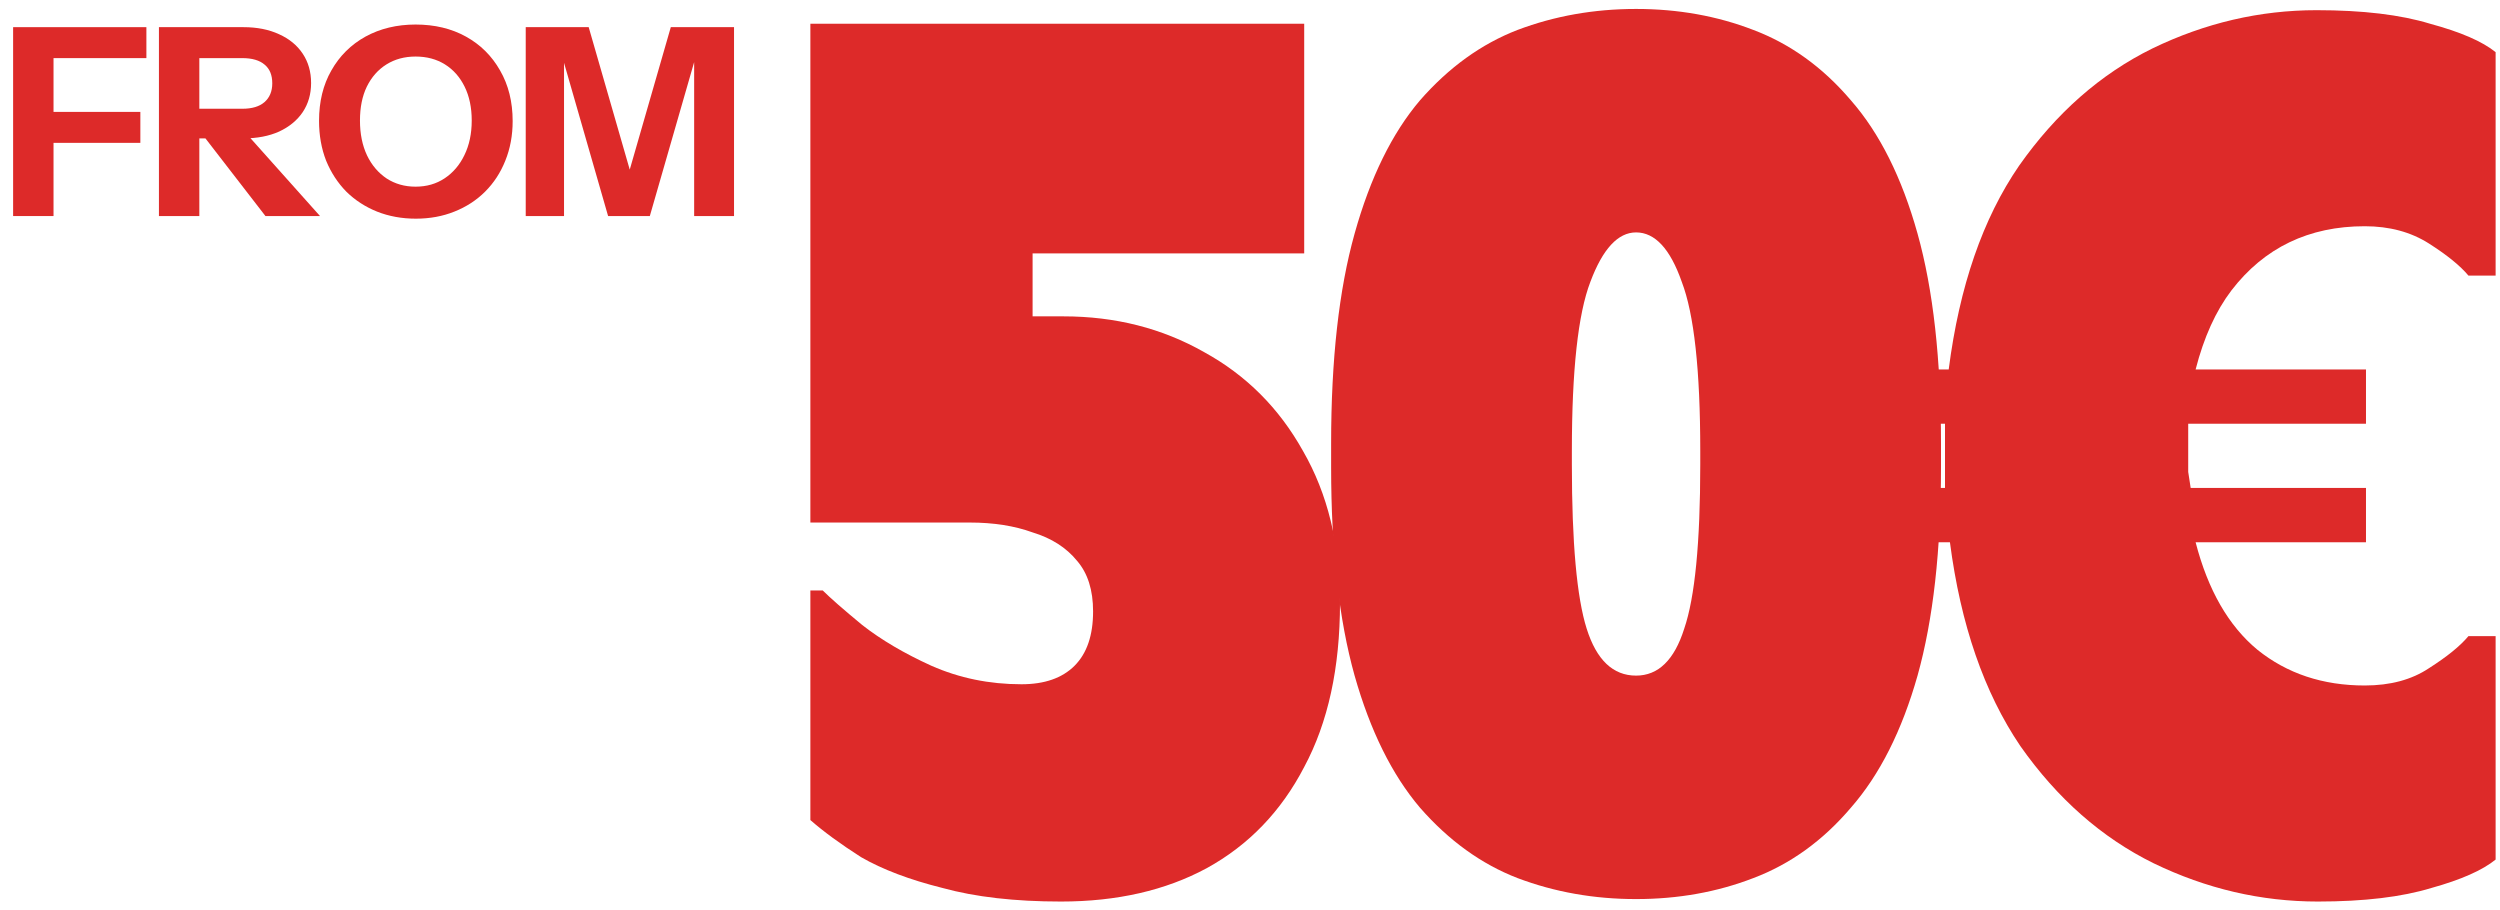
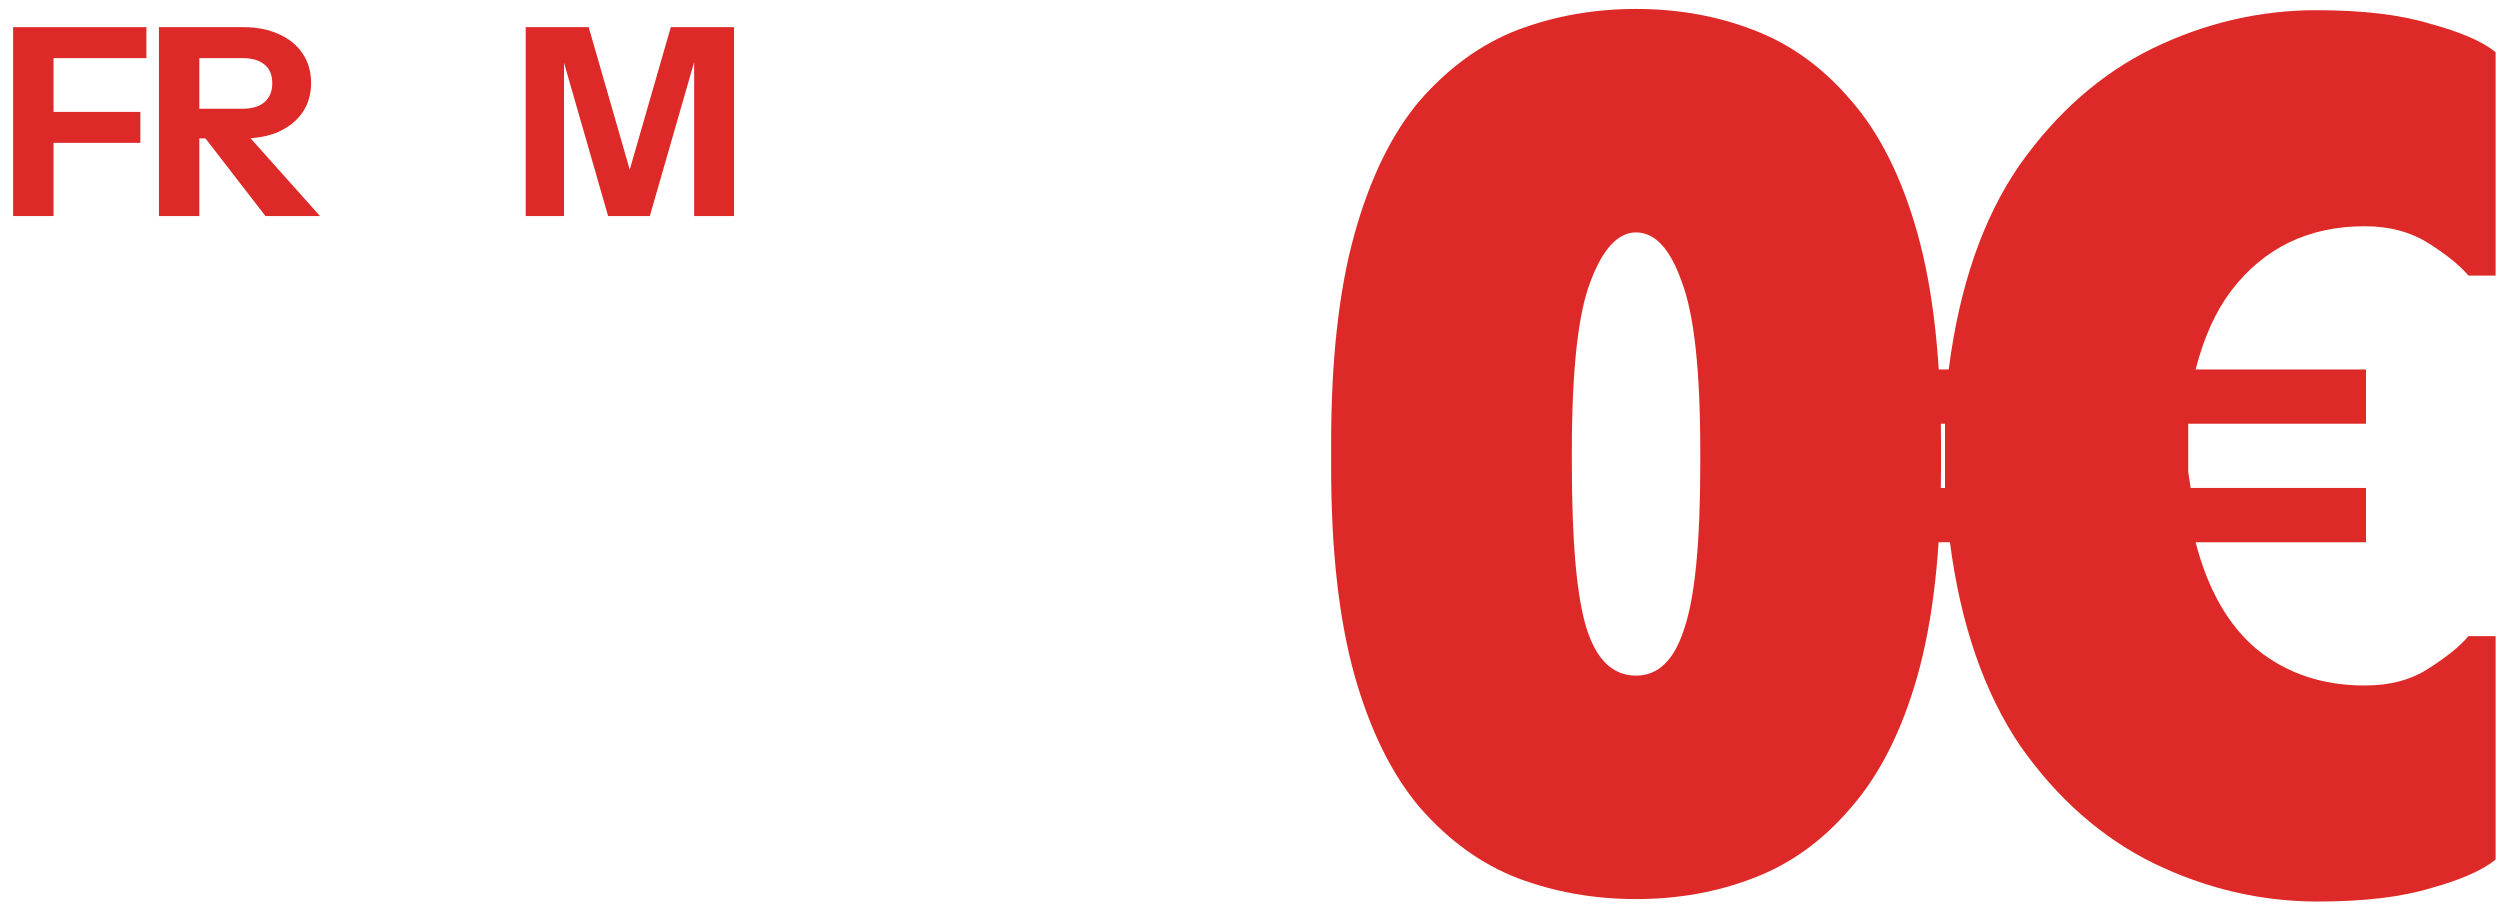
<svg xmlns="http://www.w3.org/2000/svg" width="162" height="59" viewBox="0 0 162 59" fill="none">
  <g clip-path="url(#clip0_4_2)">
    <path d="M121.716 23.94H126.276C126.969 18.553 128.489 14.153 130.836 10.74C133.236 7.327 136.116 4.793 139.476 3.14C142.889 1.487 146.436 0.66 150.116 0.66C153.102 0.66 155.556 0.953 157.476 1.54C159.449 2.073 160.862 2.687 161.716 3.38V17.86H159.956C159.422 17.22 158.569 16.527 157.396 15.78C156.222 15.033 154.836 14.66 153.236 14.66C151.422 14.66 149.796 15.007 148.356 15.7C146.916 16.393 145.662 17.433 144.596 18.82C143.582 20.153 142.809 21.86 142.276 23.94H153.316V27.46H141.796V29.54C141.796 29.913 141.796 30.26 141.796 30.58C141.849 30.9 141.902 31.247 141.956 31.62H153.316V35.14H142.276C143.076 38.233 144.409 40.553 146.276 42.1C148.196 43.647 150.516 44.42 153.236 44.42C154.889 44.42 156.276 44.047 157.396 43.3C158.569 42.553 159.422 41.86 159.956 41.22H161.716V55.7C160.862 56.393 159.476 57.007 157.556 57.54C155.636 58.127 153.182 58.42 150.196 58.42C146.516 58.42 142.969 57.593 139.556 55.94C136.196 54.287 133.316 51.753 130.916 48.34C128.569 44.873 127.049 40.473 126.356 35.14H121.716V31.62H126.036V29.54C126.036 29.167 126.036 28.82 126.036 28.5C126.036 28.18 126.036 27.833 126.036 27.46H121.716V23.94Z" fill="#DD2A29" />
    <path d="M86.257 30.26V28.74C86.257 23.3 86.764 18.767 87.778 15.14C88.791 11.513 90.204 8.633 92.017 6.5C93.884 4.367 95.991 2.847 98.337 1.94C100.737 1.033 103.297 0.58 106.017 0.58C108.737 0.58 111.271 1.033 113.617 1.94C116.017 2.847 118.124 4.367 119.937 6.5C121.804 8.633 123.244 11.513 124.257 15.14C125.271 18.767 125.777 23.3 125.777 28.74V30.26C125.777 35.647 125.271 40.153 124.257 43.78C123.244 47.353 121.804 50.207 119.937 52.34C118.124 54.473 116.017 55.993 113.617 56.9C111.271 57.807 108.737 58.26 106.017 58.26C103.297 58.26 100.737 57.807 98.337 56.9C95.991 55.993 93.884 54.473 92.017 52.34C90.204 50.207 88.791 47.353 87.778 43.78C86.764 40.153 86.257 35.647 86.257 30.26ZM101.857 30.1C101.857 35.167 102.177 38.713 102.817 40.74C103.457 42.767 104.524 43.78 106.017 43.78C107.457 43.78 108.497 42.767 109.137 40.74C109.831 38.713 110.177 35.167 110.177 30.1V29.22C110.177 23.993 109.777 20.34 108.977 18.26C108.231 16.127 107.244 15.06 106.017 15.06C104.844 15.06 103.857 16.127 103.057 18.26C102.257 20.34 101.857 23.993 101.857 29.22V30.1Z" fill="#DD2A29" />
-     <path d="M66.912 20.5H68.912C72.272 20.5 75.312 21.273 78.032 22.82C80.752 24.313 82.885 26.447 84.432 29.22C86.032 31.993 86.832 35.273 86.832 39.06C86.832 43.273 86.058 46.82 84.512 49.7C83.018 52.58 80.912 54.767 78.192 56.26C75.525 57.7 72.378 58.42 68.752 58.42C65.765 58.42 63.205 58.127 61.072 57.54C58.938 57.007 57.178 56.34 55.792 55.54C54.458 54.687 53.365 53.887 52.512 53.14V38.26H53.312C53.792 38.74 54.645 39.487 55.872 40.5C57.098 41.46 58.592 42.34 60.352 43.14C62.165 43.94 64.112 44.34 66.192 44.34C67.685 44.34 68.832 43.94 69.632 43.14C70.432 42.34 70.832 41.167 70.832 39.62C70.832 38.233 70.485 37.14 69.792 36.34C69.098 35.487 68.138 34.873 66.912 34.5C65.738 34.073 64.378 33.86 62.832 33.86H52.512V27.46V1.54H84.512V16.42H66.912V20.5Z" fill="#DD2A29" />
    <path d="M34.067 14V1.76H38.147L41.547 13.558H40.068L43.468 1.76H47.565V14H44.981V2.491H45.423L42.108 14H39.405L36.124 2.593H36.549V14H34.067Z" fill="#DD2A29" />
-     <path d="M26.947 14.17C26.04 14.17 25.201 14.017 24.431 13.711C23.671 13.405 23.008 12.974 22.442 12.419C21.886 11.852 21.45 11.184 21.133 10.413C20.827 9.631 20.674 8.77 20.674 7.829C20.674 6.582 20.94 5.494 21.473 4.565C22.005 3.624 22.742 2.893 23.683 2.372C24.635 1.851 25.717 1.59 26.93 1.59C28.165 1.59 29.253 1.851 30.194 2.372C31.134 2.893 31.871 3.624 32.404 4.565C32.948 5.506 33.22 6.599 33.22 7.846C33.22 8.775 33.061 9.631 32.744 10.413C32.438 11.184 32.001 11.852 31.435 12.419C30.879 12.974 30.216 13.405 29.446 13.711C28.686 14.017 27.853 14.17 26.947 14.17ZM26.93 12.096C27.644 12.096 28.273 11.915 28.817 11.552C29.361 11.189 29.786 10.691 30.092 10.056C30.409 9.41 30.568 8.662 30.568 7.812C30.568 6.973 30.415 6.242 30.109 5.619C29.803 4.996 29.378 4.514 28.834 4.174C28.29 3.834 27.655 3.664 26.93 3.664C26.216 3.664 25.587 3.834 25.043 4.174C24.499 4.514 24.074 4.996 23.768 5.619C23.473 6.231 23.326 6.962 23.326 7.812C23.326 8.673 23.479 9.427 23.785 10.073C24.091 10.708 24.516 11.206 25.06 11.569C25.604 11.92 26.227 12.096 26.93 12.096Z" fill="#DD2A29" />
    <path d="M10.299 14V1.76H15.773C16.657 1.76 17.428 1.913 18.085 2.219C18.743 2.514 19.253 2.933 19.615 3.477C19.978 4.021 20.159 4.656 20.159 5.381C20.159 6.095 19.978 6.724 19.615 7.268C19.253 7.801 18.743 8.22 18.085 8.526C17.428 8.821 16.657 8.968 15.773 8.968H12.373V7.047H15.705C16.329 7.047 16.805 6.905 17.133 6.622C17.473 6.327 17.643 5.919 17.643 5.398C17.643 4.865 17.479 4.463 17.15 4.191C16.822 3.908 16.34 3.766 15.705 3.766H12.917V14H10.299ZM17.201 14L12.288 7.642H15.059L20.737 14H17.201Z" fill="#DD2A29" />
    <path d="M0.85 14V1.76H3.468V14H0.85ZM2.074 9.257V7.251H9.095V9.257H2.074ZM2.074 3.766V1.76H9.486V3.766H2.074Z" fill="#DD2A29" />
  </g>
  <defs>
    <clipPath id="clip0_4_2">
      <rect width="162" height="59" fill="white" />
    </clipPath>
  </defs>
</svg>